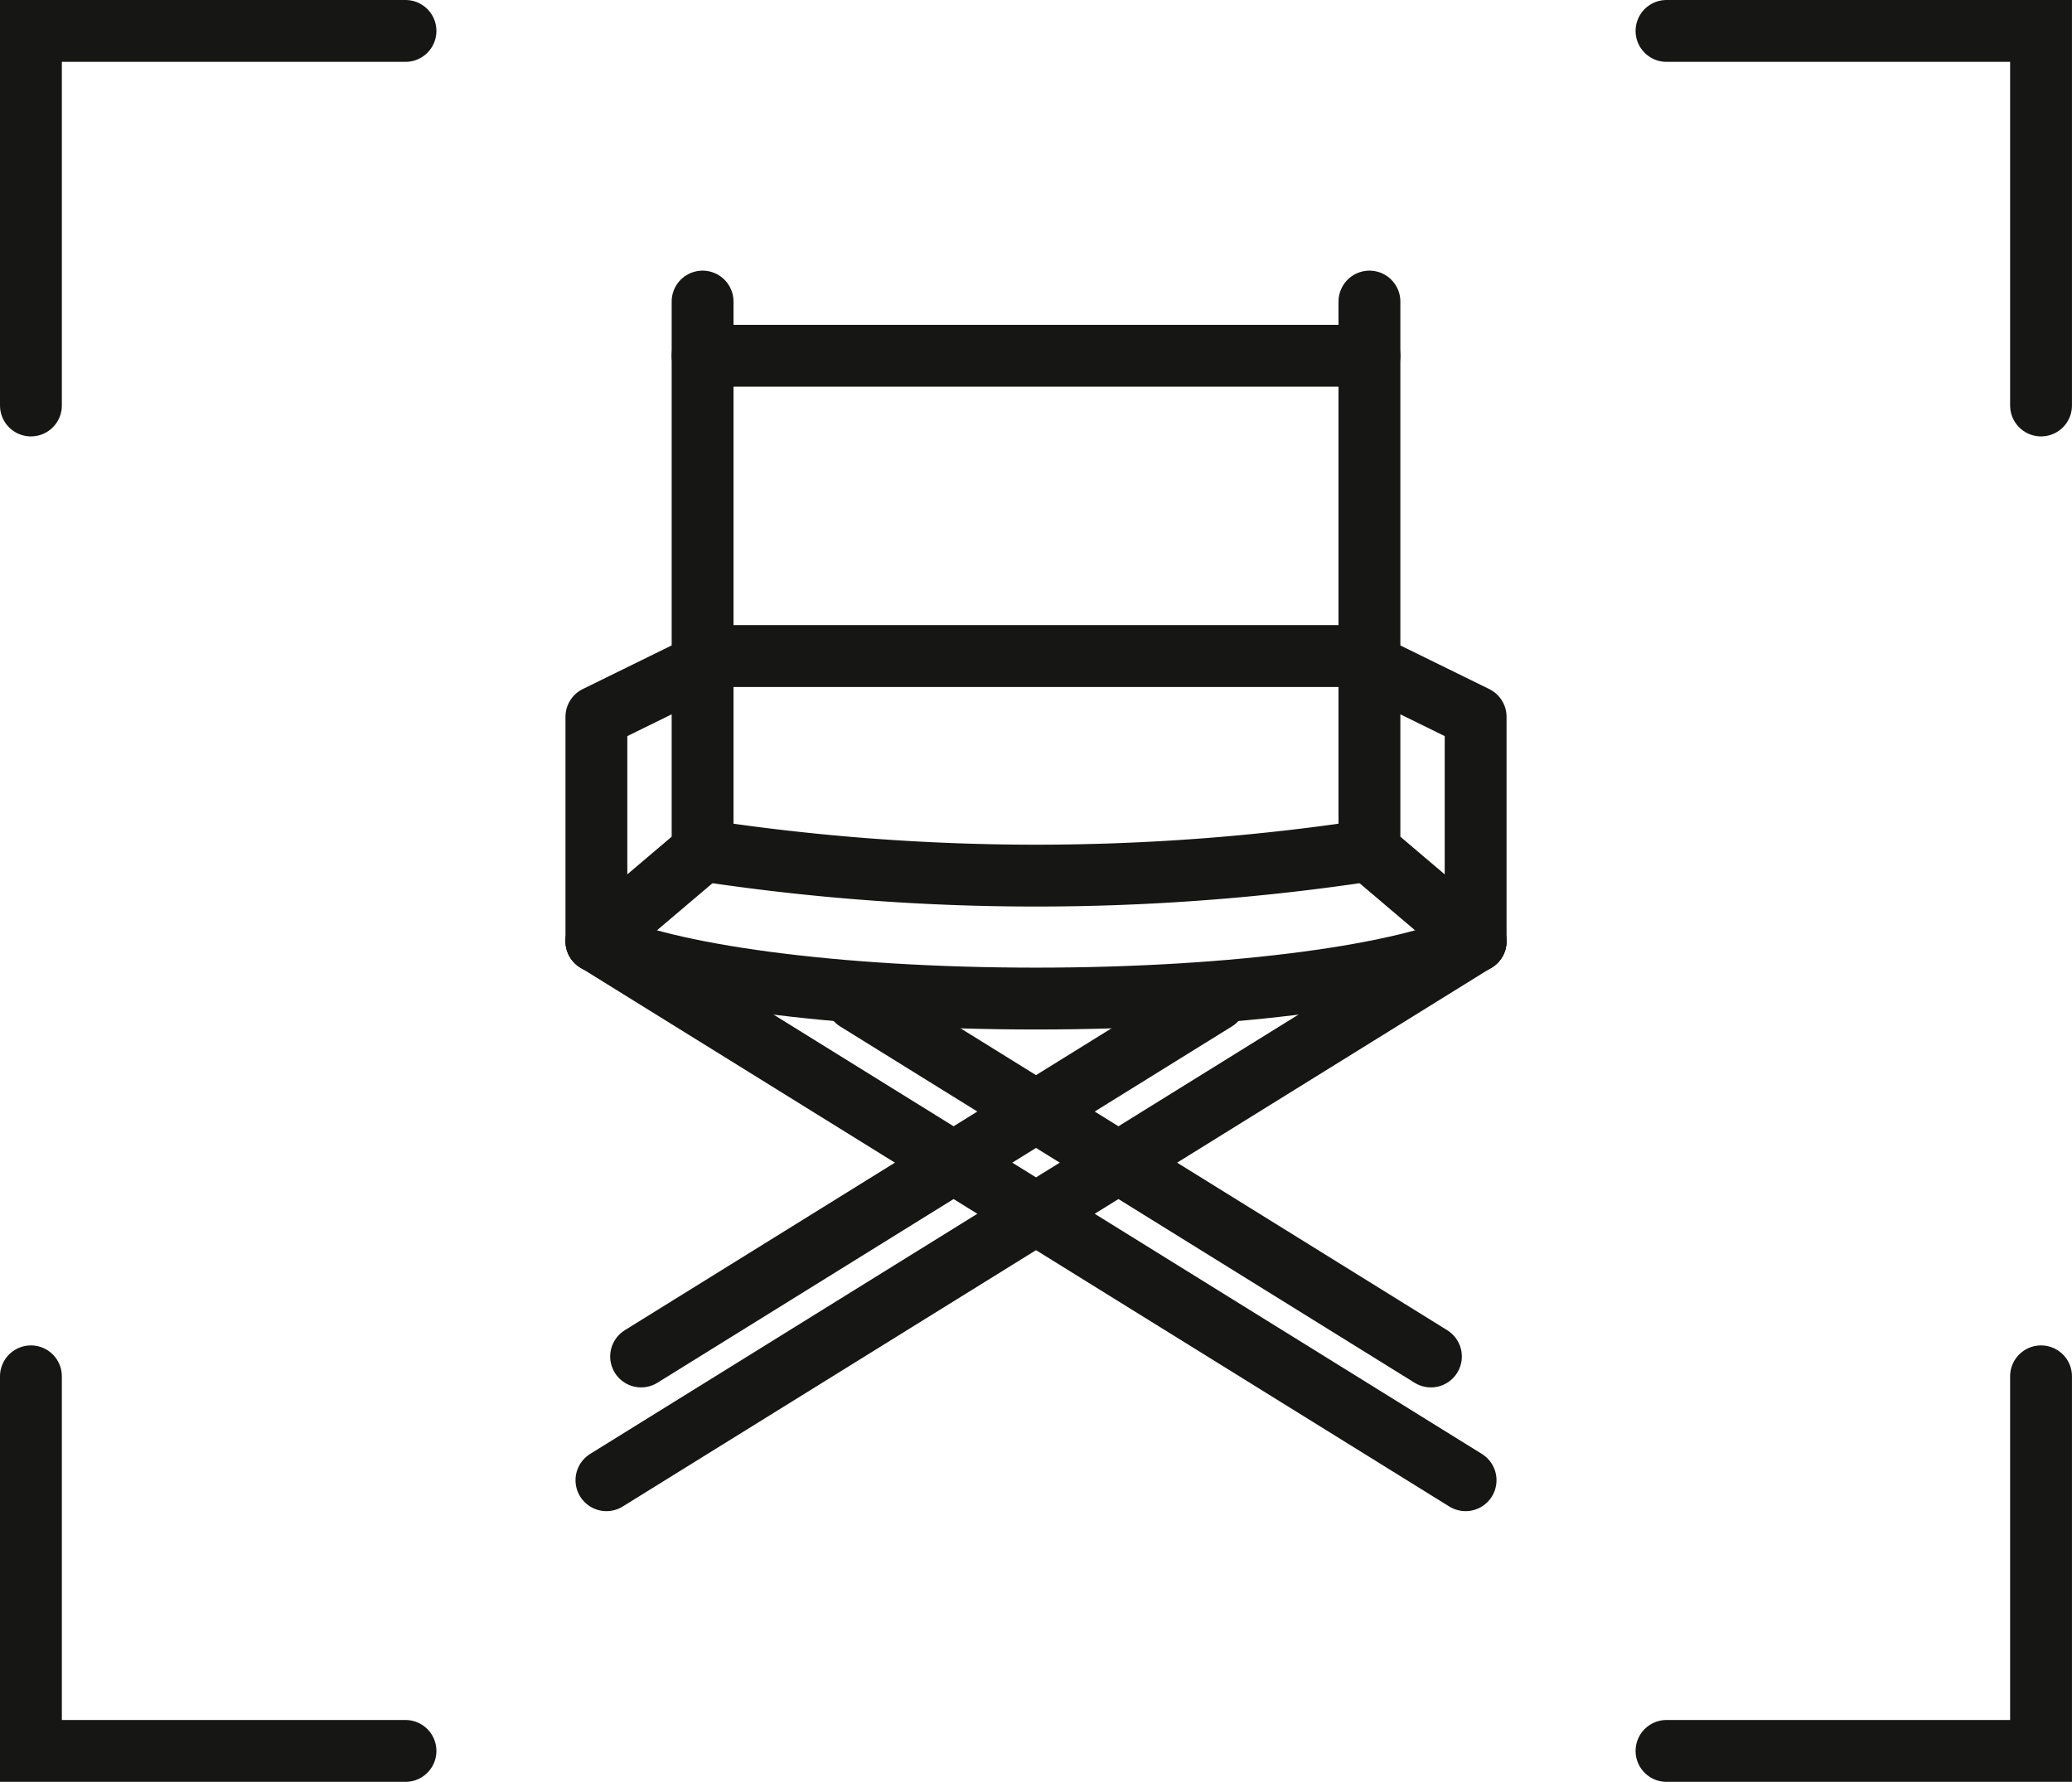
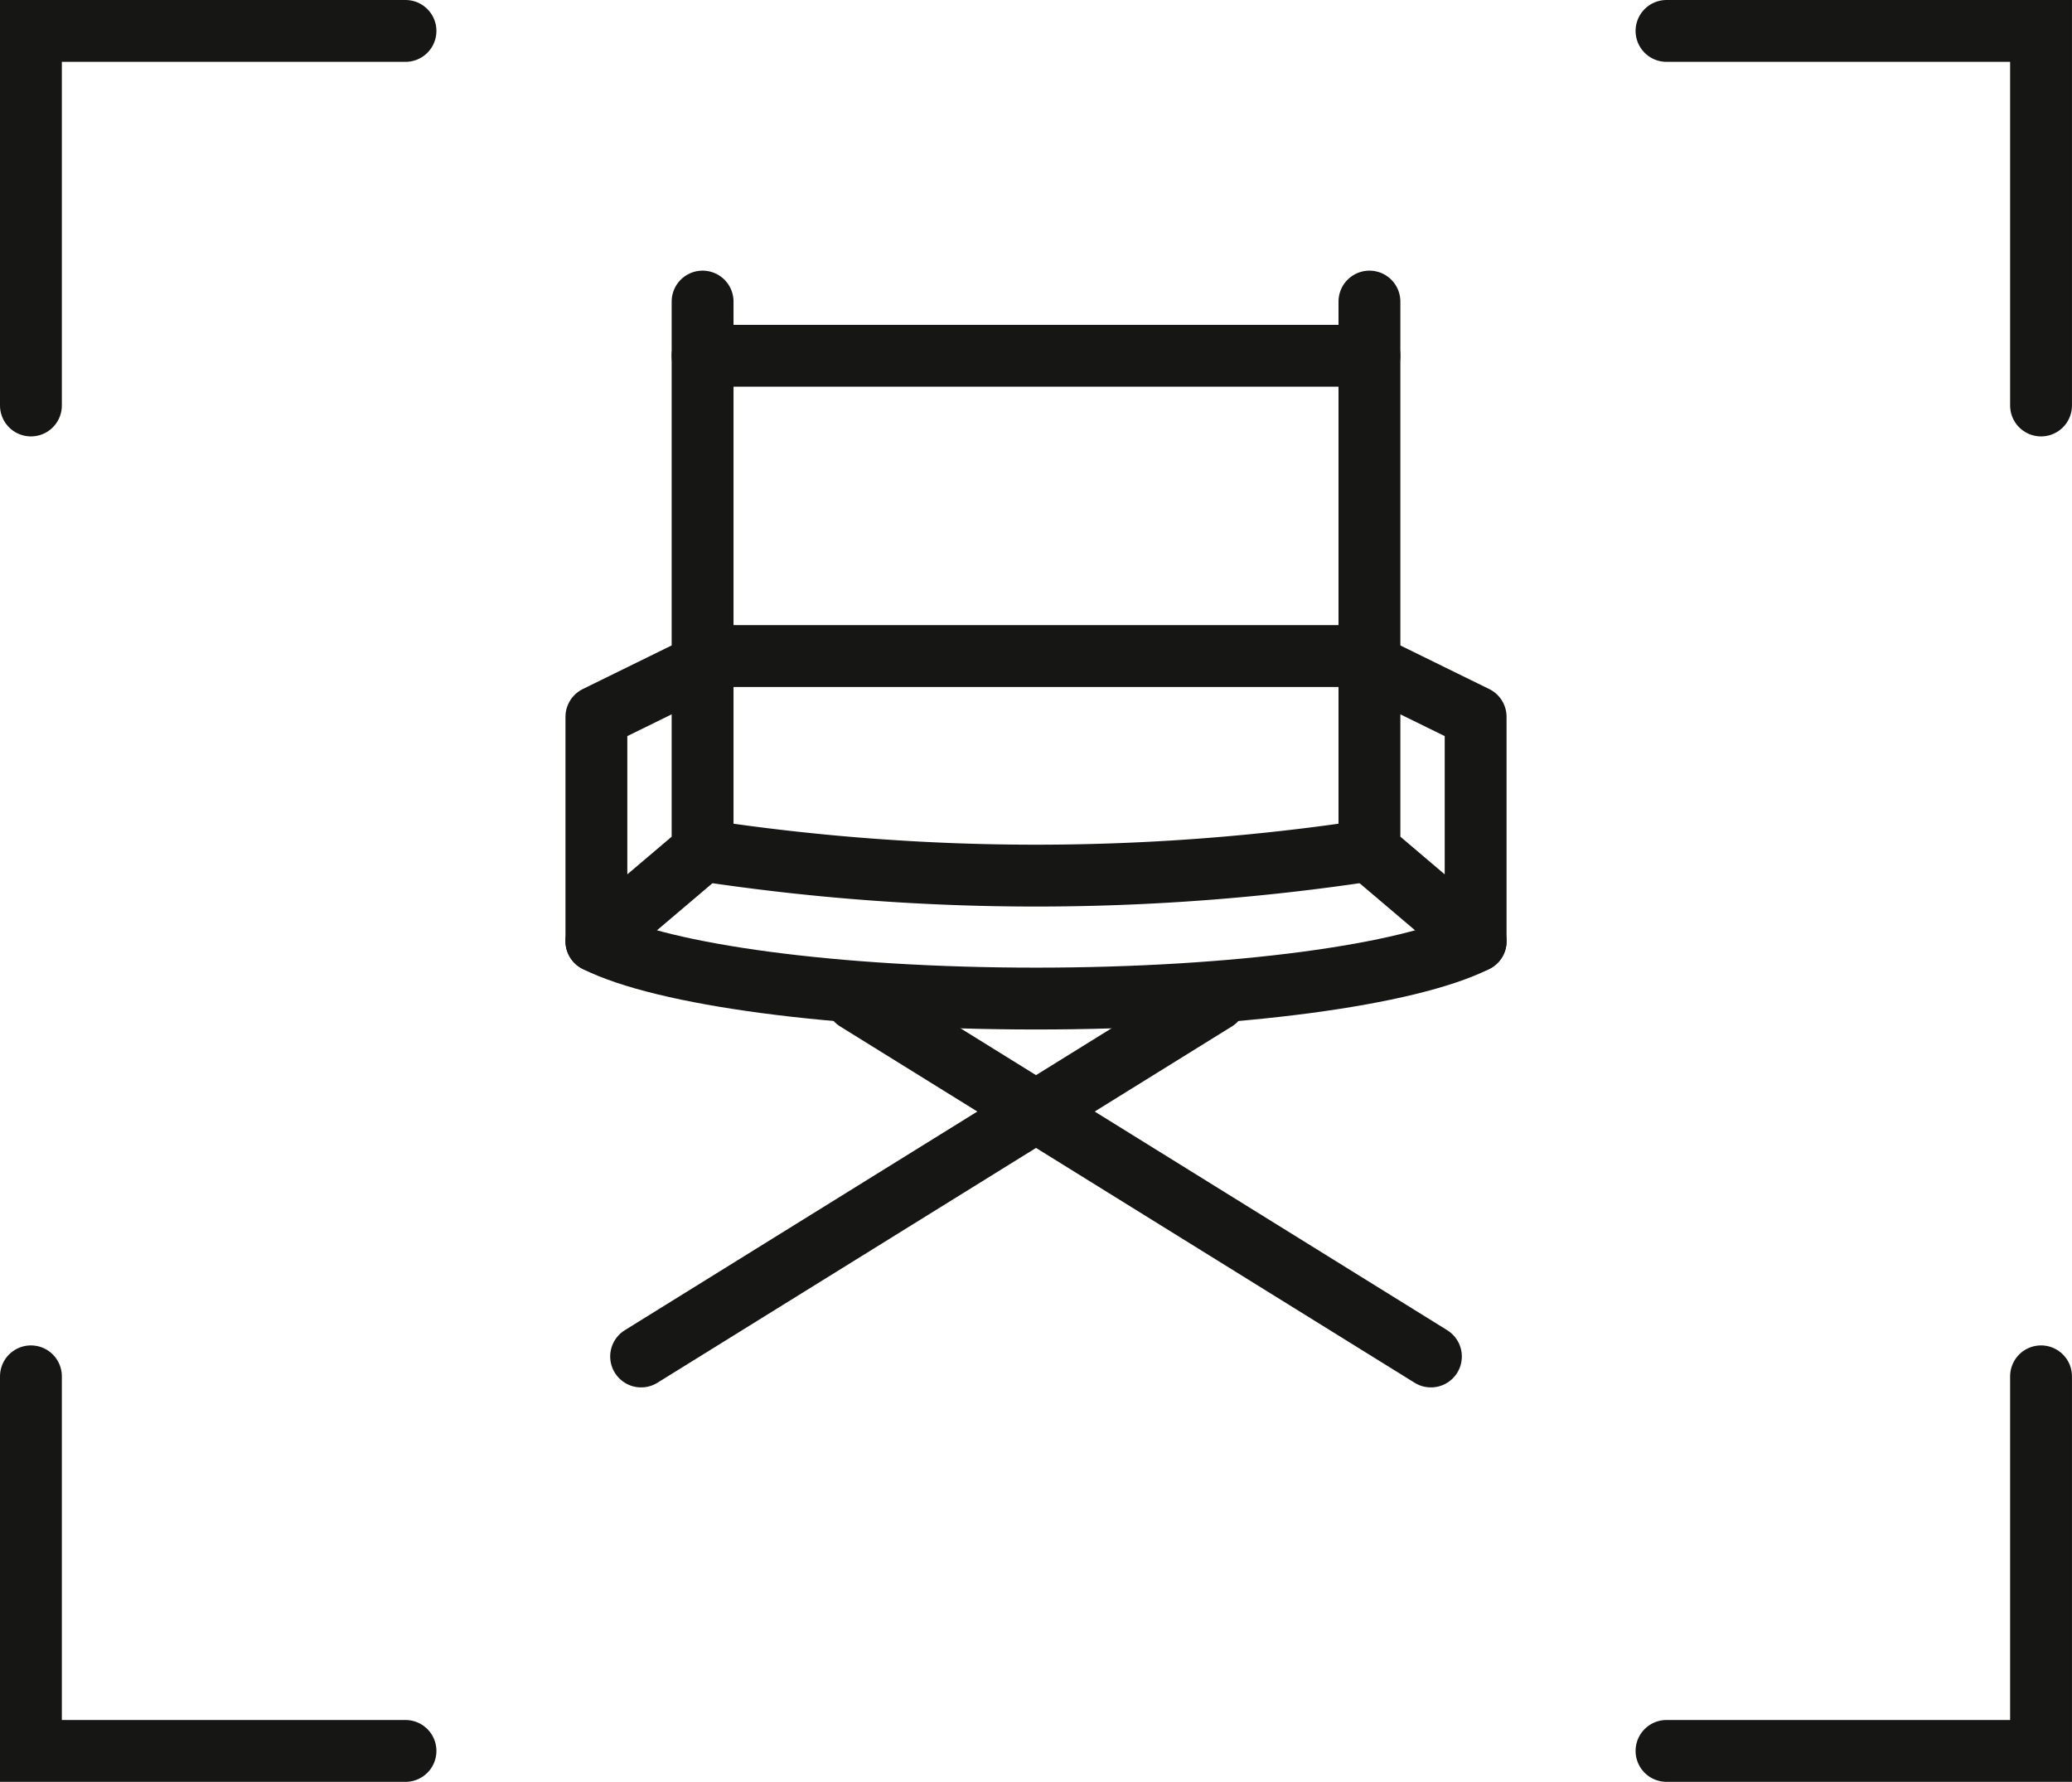
<svg xmlns="http://www.w3.org/2000/svg" width="67" height="57.614" viewBox="0 0 67 57.614">
  <g id="Groupe_5396" data-name="Groupe 5396" transform="translate(-9293.957 -12067.231)">
    <g id="Groupe_5394" data-name="Groupe 5394" transform="translate(9294.957 12068.231)">
      <path id="Tracé_26052" data-name="Tracé 26052" d="M9307.069,12068.232h-12.112v12.111" transform="translate(-9294.957 -12068.232)" fill="none" stroke="#161615" stroke-linecap="round" stroke-width="2" />
      <path id="Tracé_26053" data-name="Tracé 26053" d="M9376.324,12147.27h12.111v-12.112" transform="translate(-9323.436 -12091.655)" fill="none" stroke="#161615" stroke-linecap="round" stroke-width="2" />
      <path id="Tracé_26054" data-name="Tracé 26054" d="M9376.324,12068.232h12.111v12.111" transform="translate(-9323.436 -12068.232)" fill="none" stroke="#161615" stroke-linecap="round" stroke-width="2" />
      <path id="Tracé_26055" data-name="Tracé 26055" d="M9307.069,12147.27h-12.112v-12.112" transform="translate(-9294.957 -12091.655)" fill="none" stroke="#161615" stroke-linecap="round" stroke-width="2" />
    </g>
    <g id="Groupe_5395" data-name="Groupe 5395" transform="translate(9313.241 12076.982)">
      <path id="Tracé_26056" data-name="Tracé 26056" d="M9326.522,12081.694v17.766l-3.434,2.915v-7.254l3.434-1.685" transform="translate(-9323.087 -12081.694)" fill="none" stroke="#161615" stroke-linecap="round" stroke-linejoin="round" stroke-width="2" />
      <path id="Tracé_26057" data-name="Tracé 26057" d="M9361.544,12081.694v17.766l3.434,2.915v-7.254l-3.434-1.685" transform="translate(-9336.546 -12081.694)" fill="none" stroke="#161615" stroke-linecap="round" stroke-linejoin="round" stroke-width="2" />
      <line id="Ligne_59" data-name="Ligne 59" x2="21.563" transform="translate(3.435 11.462)" fill="none" stroke="#161615" stroke-linecap="round" stroke-linejoin="round" stroke-width="2" />
      <line id="Ligne_60" data-name="Ligne 60" x2="21.563" transform="translate(3.435 1.752)" fill="none" stroke="#161615" stroke-linecap="round" stroke-linejoin="round" stroke-width="2" />
      <path id="Tracé_26058" data-name="Tracé 26058" d="M9349.933,12109a71.9,71.9,0,0,1-21.557,0" transform="translate(-9324.938 -12091.251)" fill="none" stroke="#161615" stroke-linecap="round" stroke-linejoin="round" stroke-width="2" />
      <path id="Tracé_26059" data-name="Tracé 26059" d="M9351.52,12113.514c-2.165,1.083-7.713,1.854-14.217,1.854s-12.053-.771-14.217-1.853" transform="translate(-9323.086 -12092.831)" fill="none" stroke="#161615" stroke-linecap="round" stroke-linejoin="round" stroke-width="2" />
-       <line id="Ligne_61" data-name="Ligne 61" x1="28.105" y2="17.431" transform="translate(0.326 20.68)" fill="none" stroke="#161615" stroke-linecap="round" stroke-linejoin="round" stroke-width="2" />
      <line id="Ligne_62" data-name="Ligne 62" x1="18.575" y2="11.521" transform="translate(1.447 22.589)" fill="none" stroke="#161615" stroke-linecap="round" stroke-linejoin="round" stroke-width="2" />
-       <line id="Ligne_63" data-name="Ligne 63" x2="28.105" y2="17.431" transform="translate(0.002 20.68)" fill="none" stroke="#161615" stroke-linecap="round" stroke-linejoin="round" stroke-width="2" />
      <line id="Ligne_64" data-name="Ligne 64" x2="18.575" y2="11.521" transform="translate(8.411 22.589)" fill="none" stroke="#161615" stroke-linecap="round" stroke-linejoin="round" stroke-width="2" />
    </g>
  </g>
</svg>